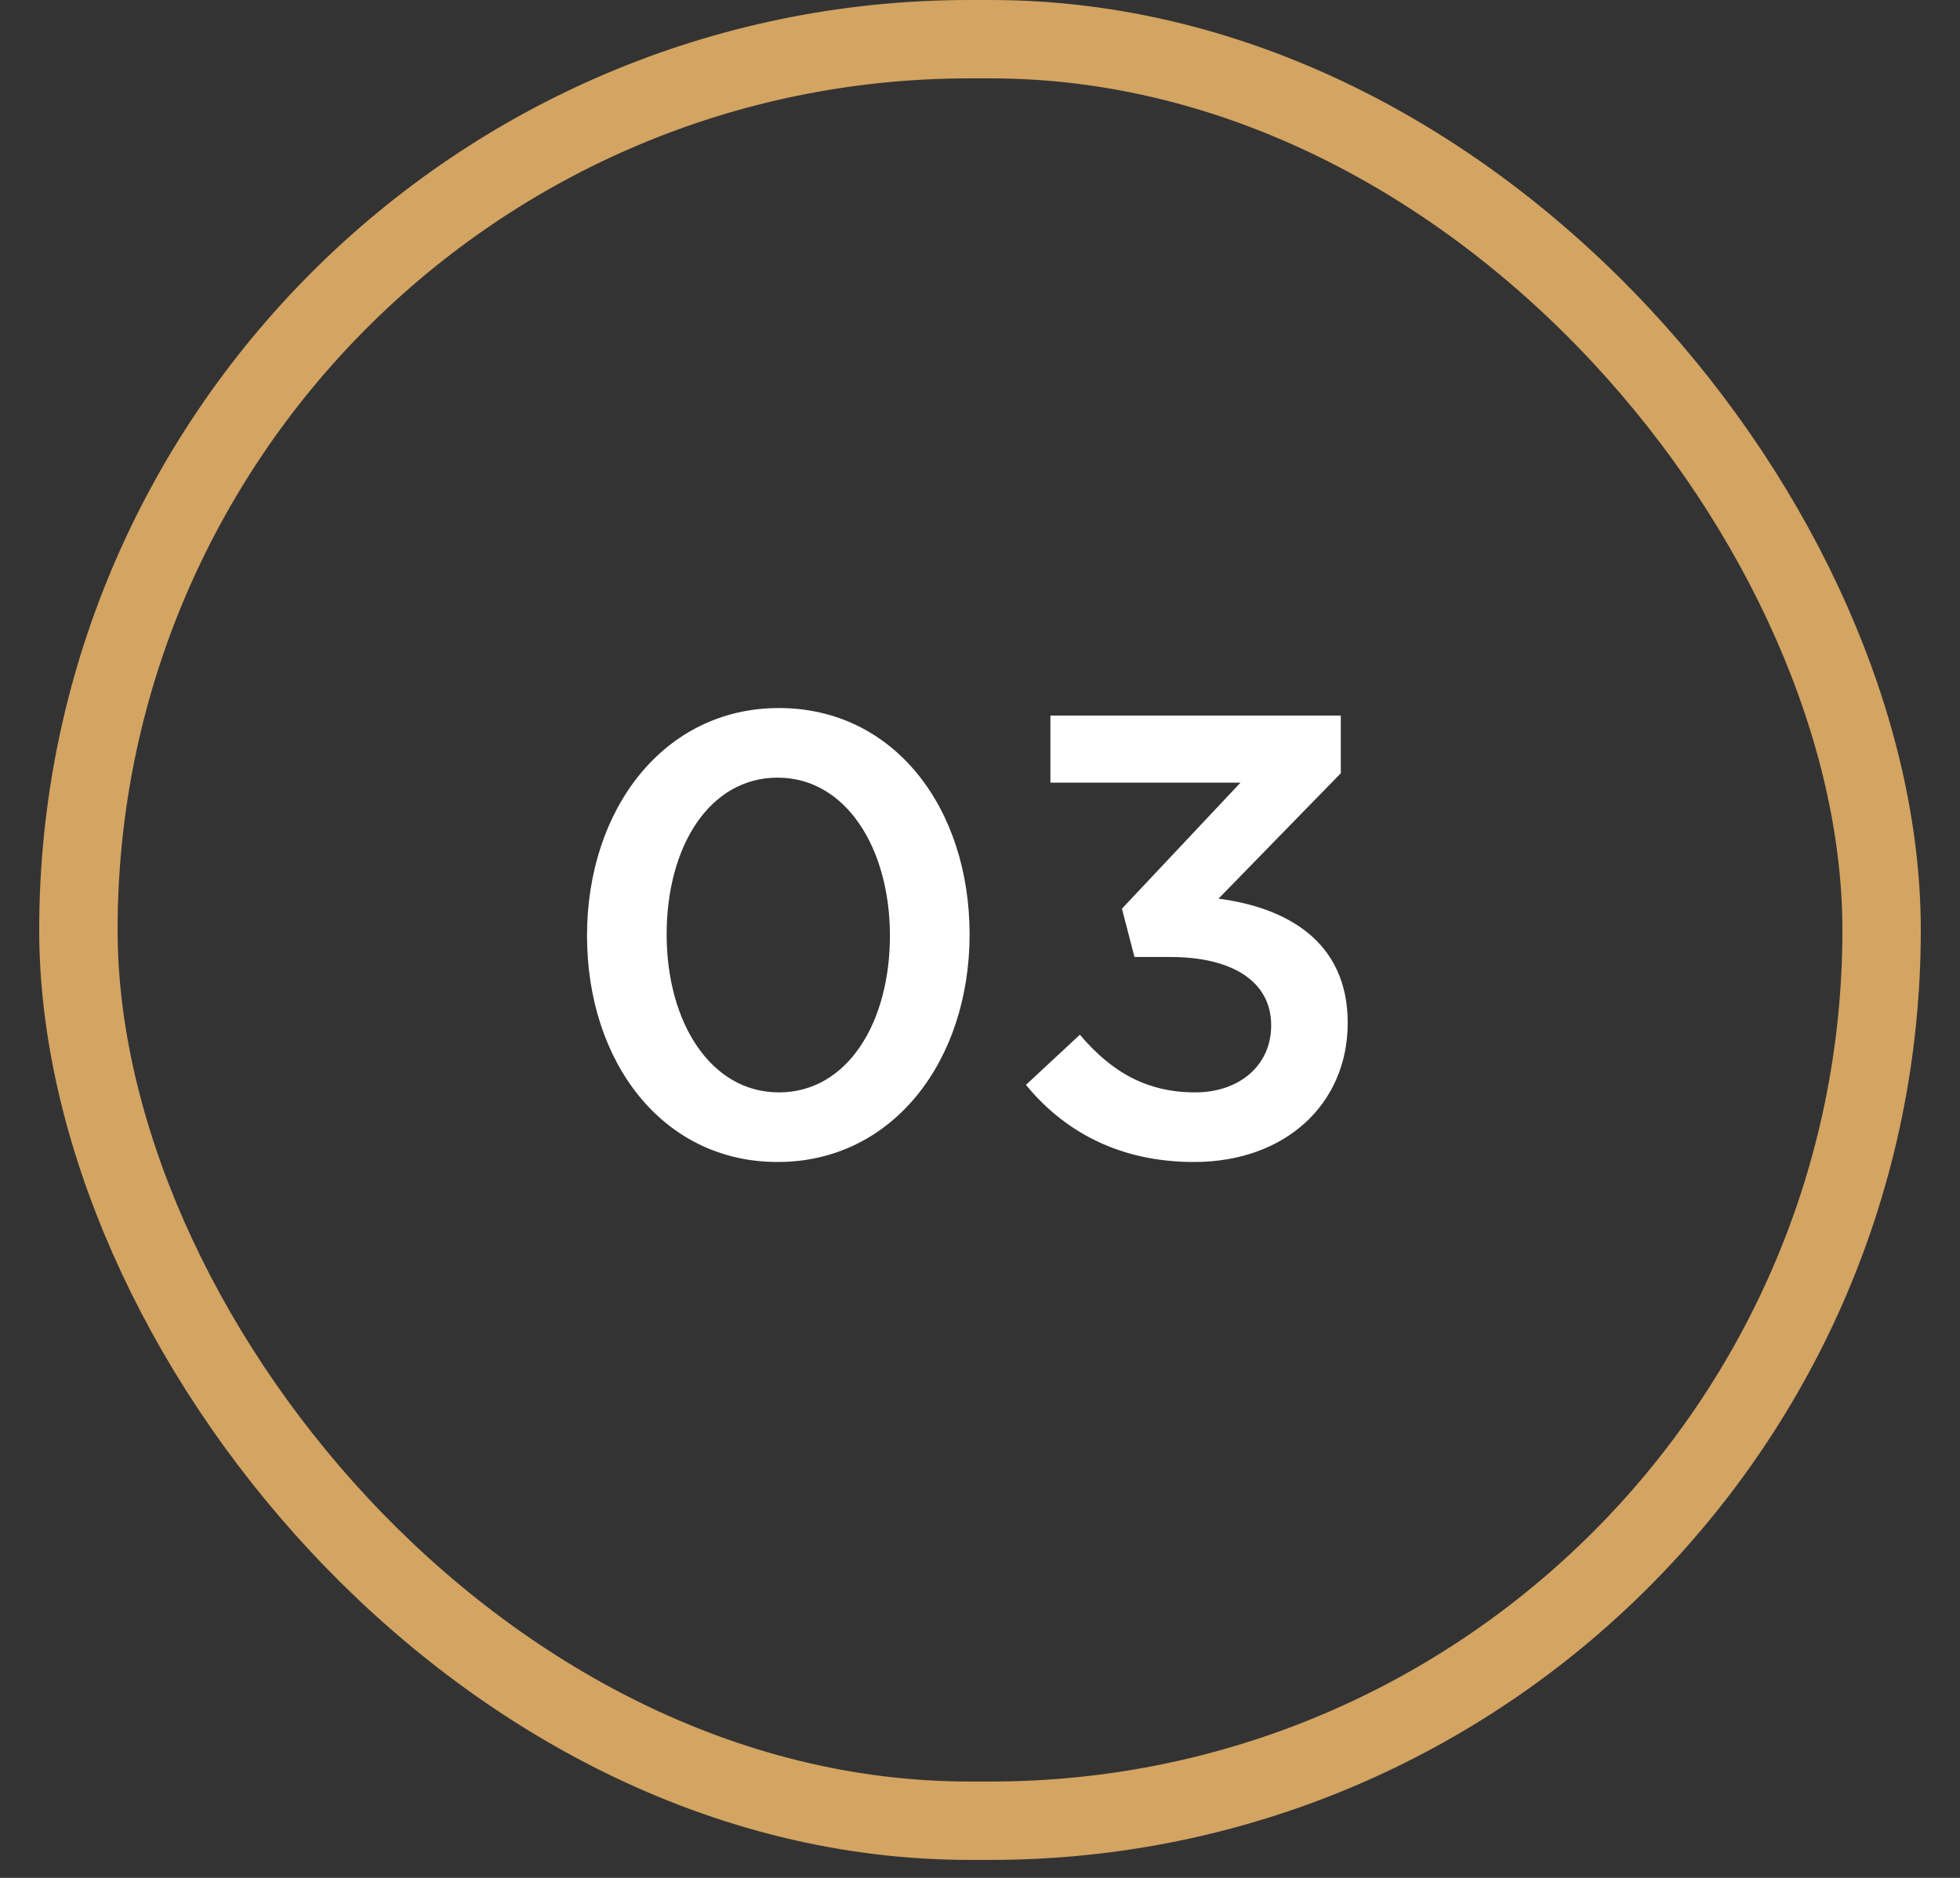
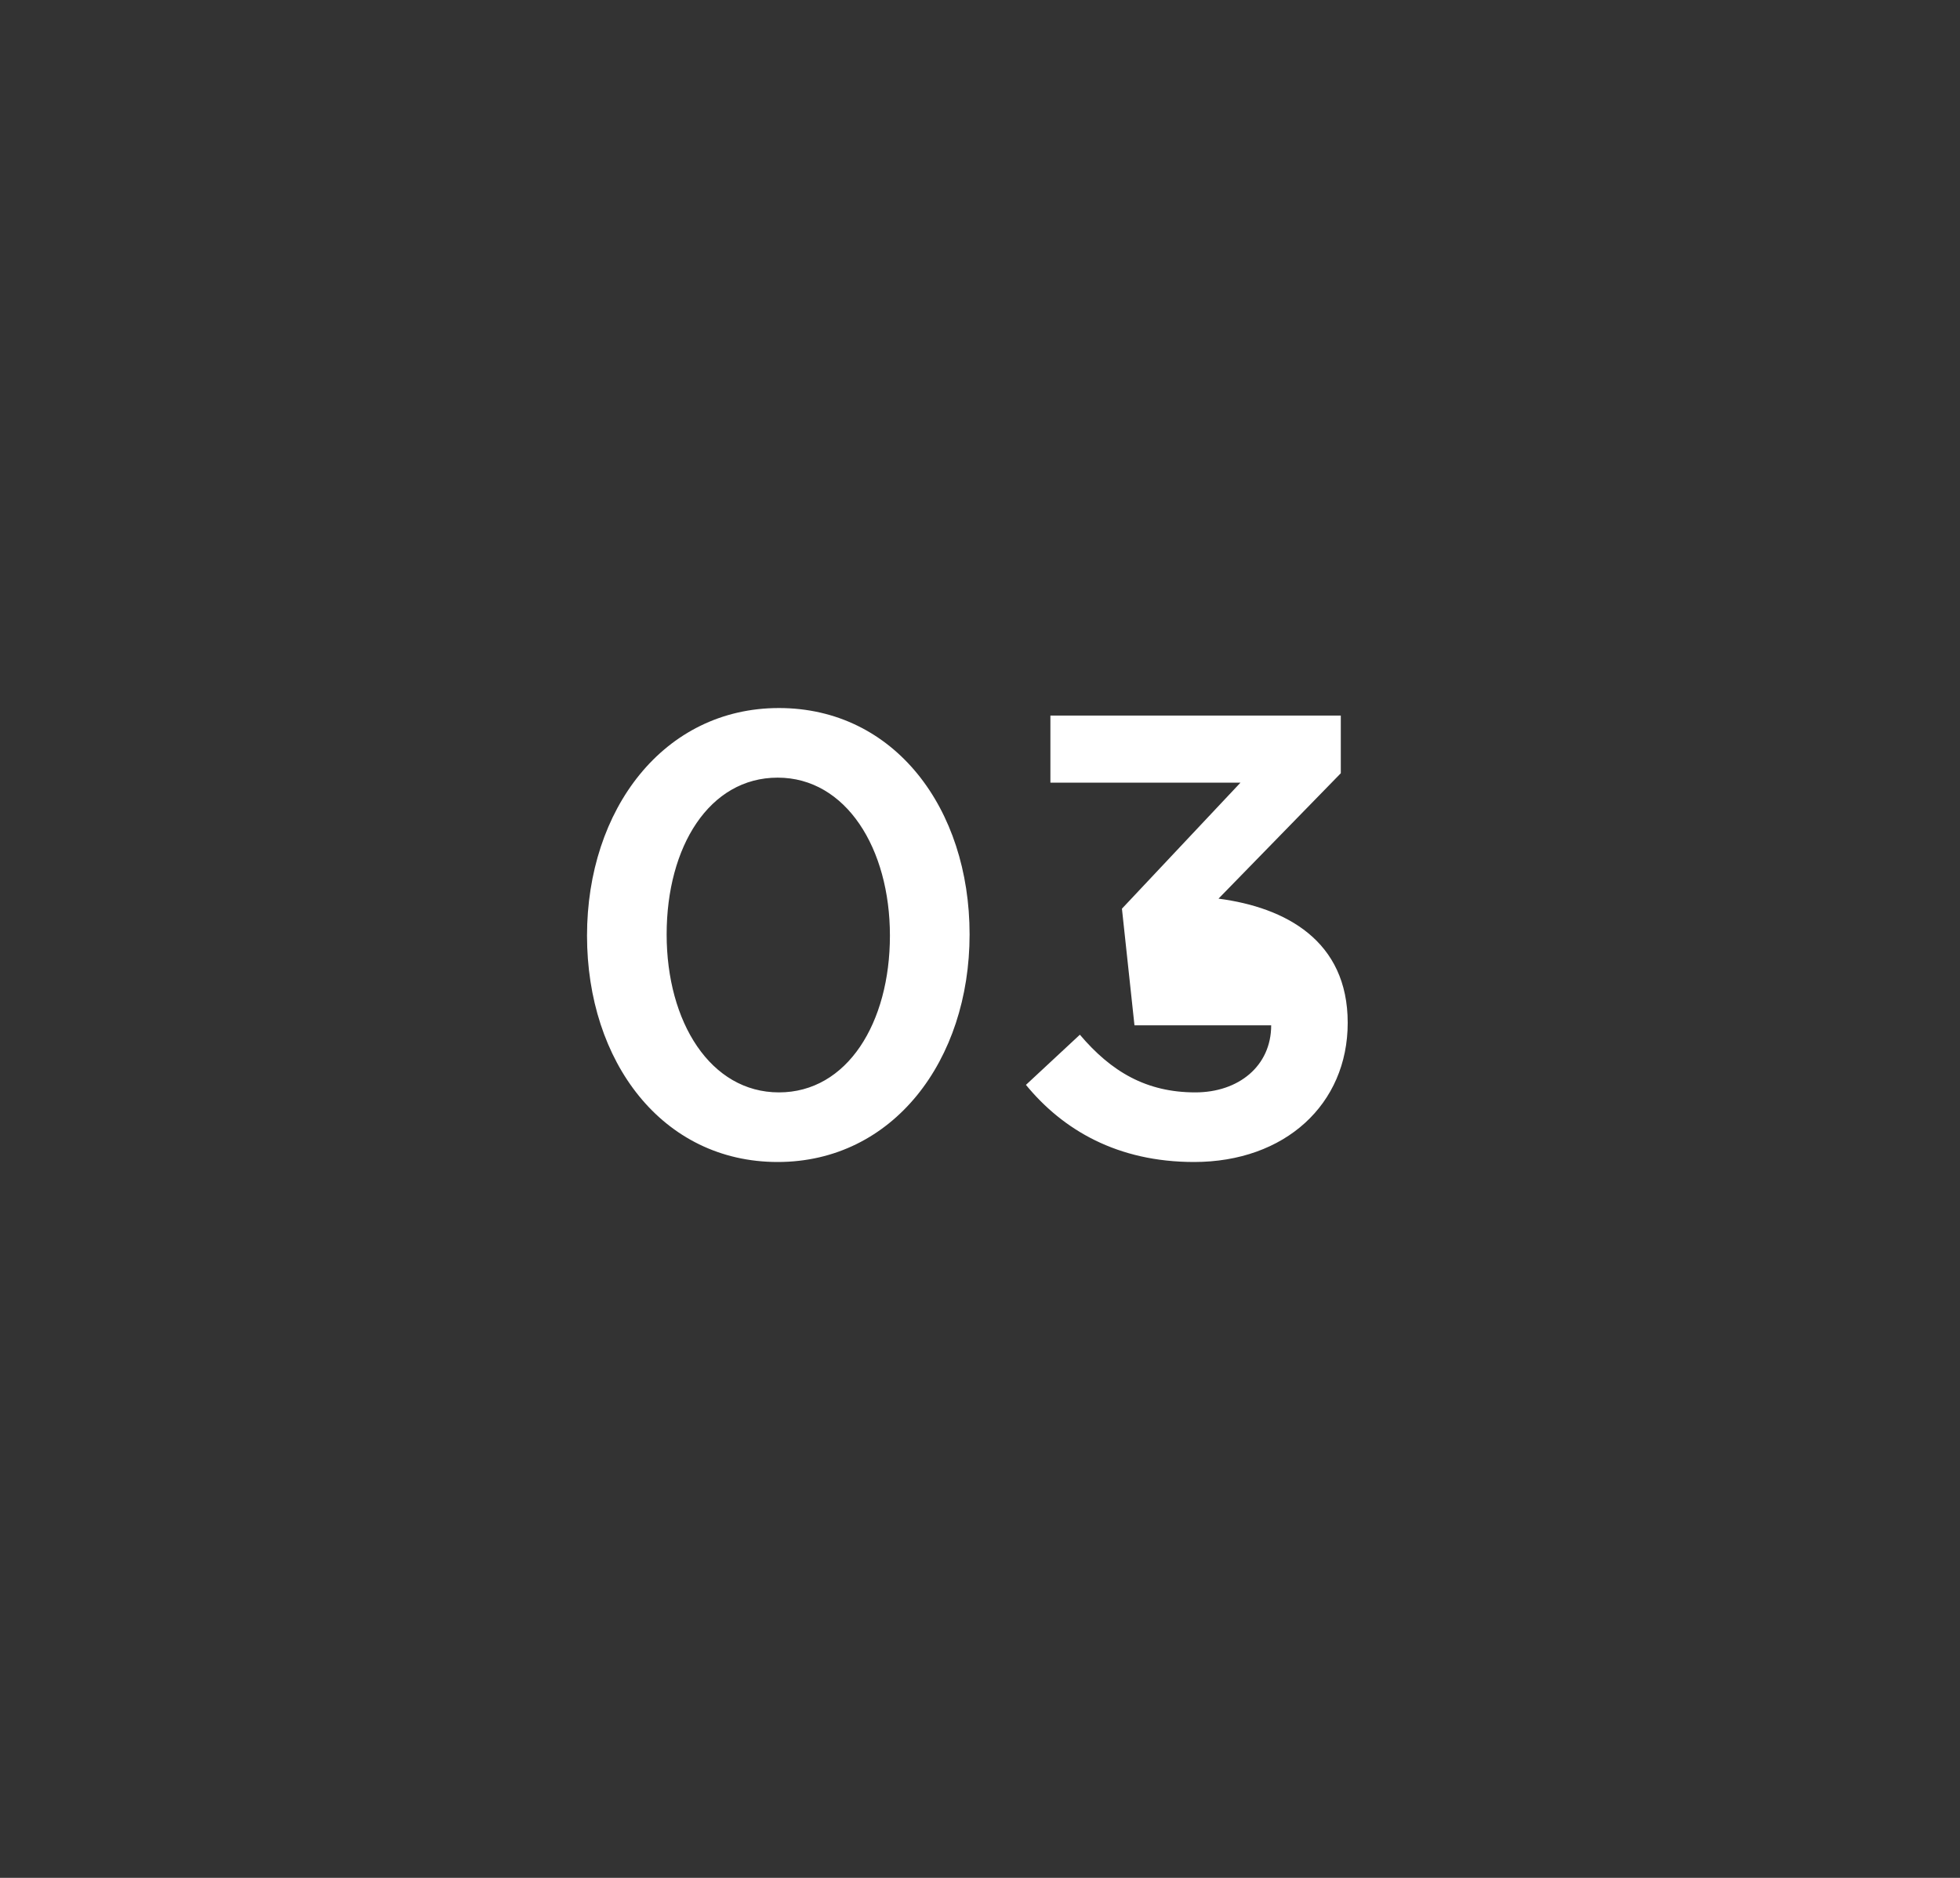
<svg xmlns="http://www.w3.org/2000/svg" width="48" height="46" viewBox="0 0 48 46" fill="none">
  <rect x="0" y="0" width="48" height="46" fill="#333333" stroke="none" />
-   <rect x="1.92" y="0.96" width="44.16" height="43.64" rx="21.82" stroke="#D3A462" stroke-width="1.92" />
-   <path d="M23.745 22.889C23.745 25.976 21.871 28.464 19.045 28.464C16.219 28.464 14.376 26.007 14.376 22.919C14.376 19.832 16.249 17.344 19.076 17.344C21.902 17.344 23.745 19.801 23.745 22.889ZM21.794 22.919C21.794 20.784 20.719 19.049 19.045 19.049C17.371 19.049 16.326 20.738 16.326 22.889C16.326 25.039 17.401 26.759 19.076 26.759C20.75 26.759 21.794 25.054 21.794 22.919ZM30.379 19.172H25.724V17.528H32.836V18.941L29.841 22.013C31.485 22.228 33.005 23.042 33.005 25.054C33.005 27.051 31.469 28.464 29.242 28.464C27.368 28.464 26.032 27.681 25.125 26.575L26.446 25.346C27.214 26.253 28.075 26.759 29.273 26.759C30.332 26.759 31.131 26.114 31.131 25.116C31.131 24.041 30.179 23.442 28.658 23.442H27.783L27.476 22.259L30.379 19.172Z" fill="white" />
+   <path d="M23.745 22.889C23.745 25.976 21.871 28.464 19.045 28.464C16.219 28.464 14.376 26.007 14.376 22.919C14.376 19.832 16.249 17.344 19.076 17.344C21.902 17.344 23.745 19.801 23.745 22.889ZM21.794 22.919C21.794 20.784 20.719 19.049 19.045 19.049C17.371 19.049 16.326 20.738 16.326 22.889C16.326 25.039 17.401 26.759 19.076 26.759C20.75 26.759 21.794 25.054 21.794 22.919ZM30.379 19.172H25.724V17.528H32.836V18.941L29.841 22.013C31.485 22.228 33.005 23.042 33.005 25.054C33.005 27.051 31.469 28.464 29.242 28.464C27.368 28.464 26.032 27.681 25.125 26.575L26.446 25.346C27.214 26.253 28.075 26.759 29.273 26.759C30.332 26.759 31.131 26.114 31.131 25.116H27.783L27.476 22.259L30.379 19.172Z" fill="white" />
</svg>